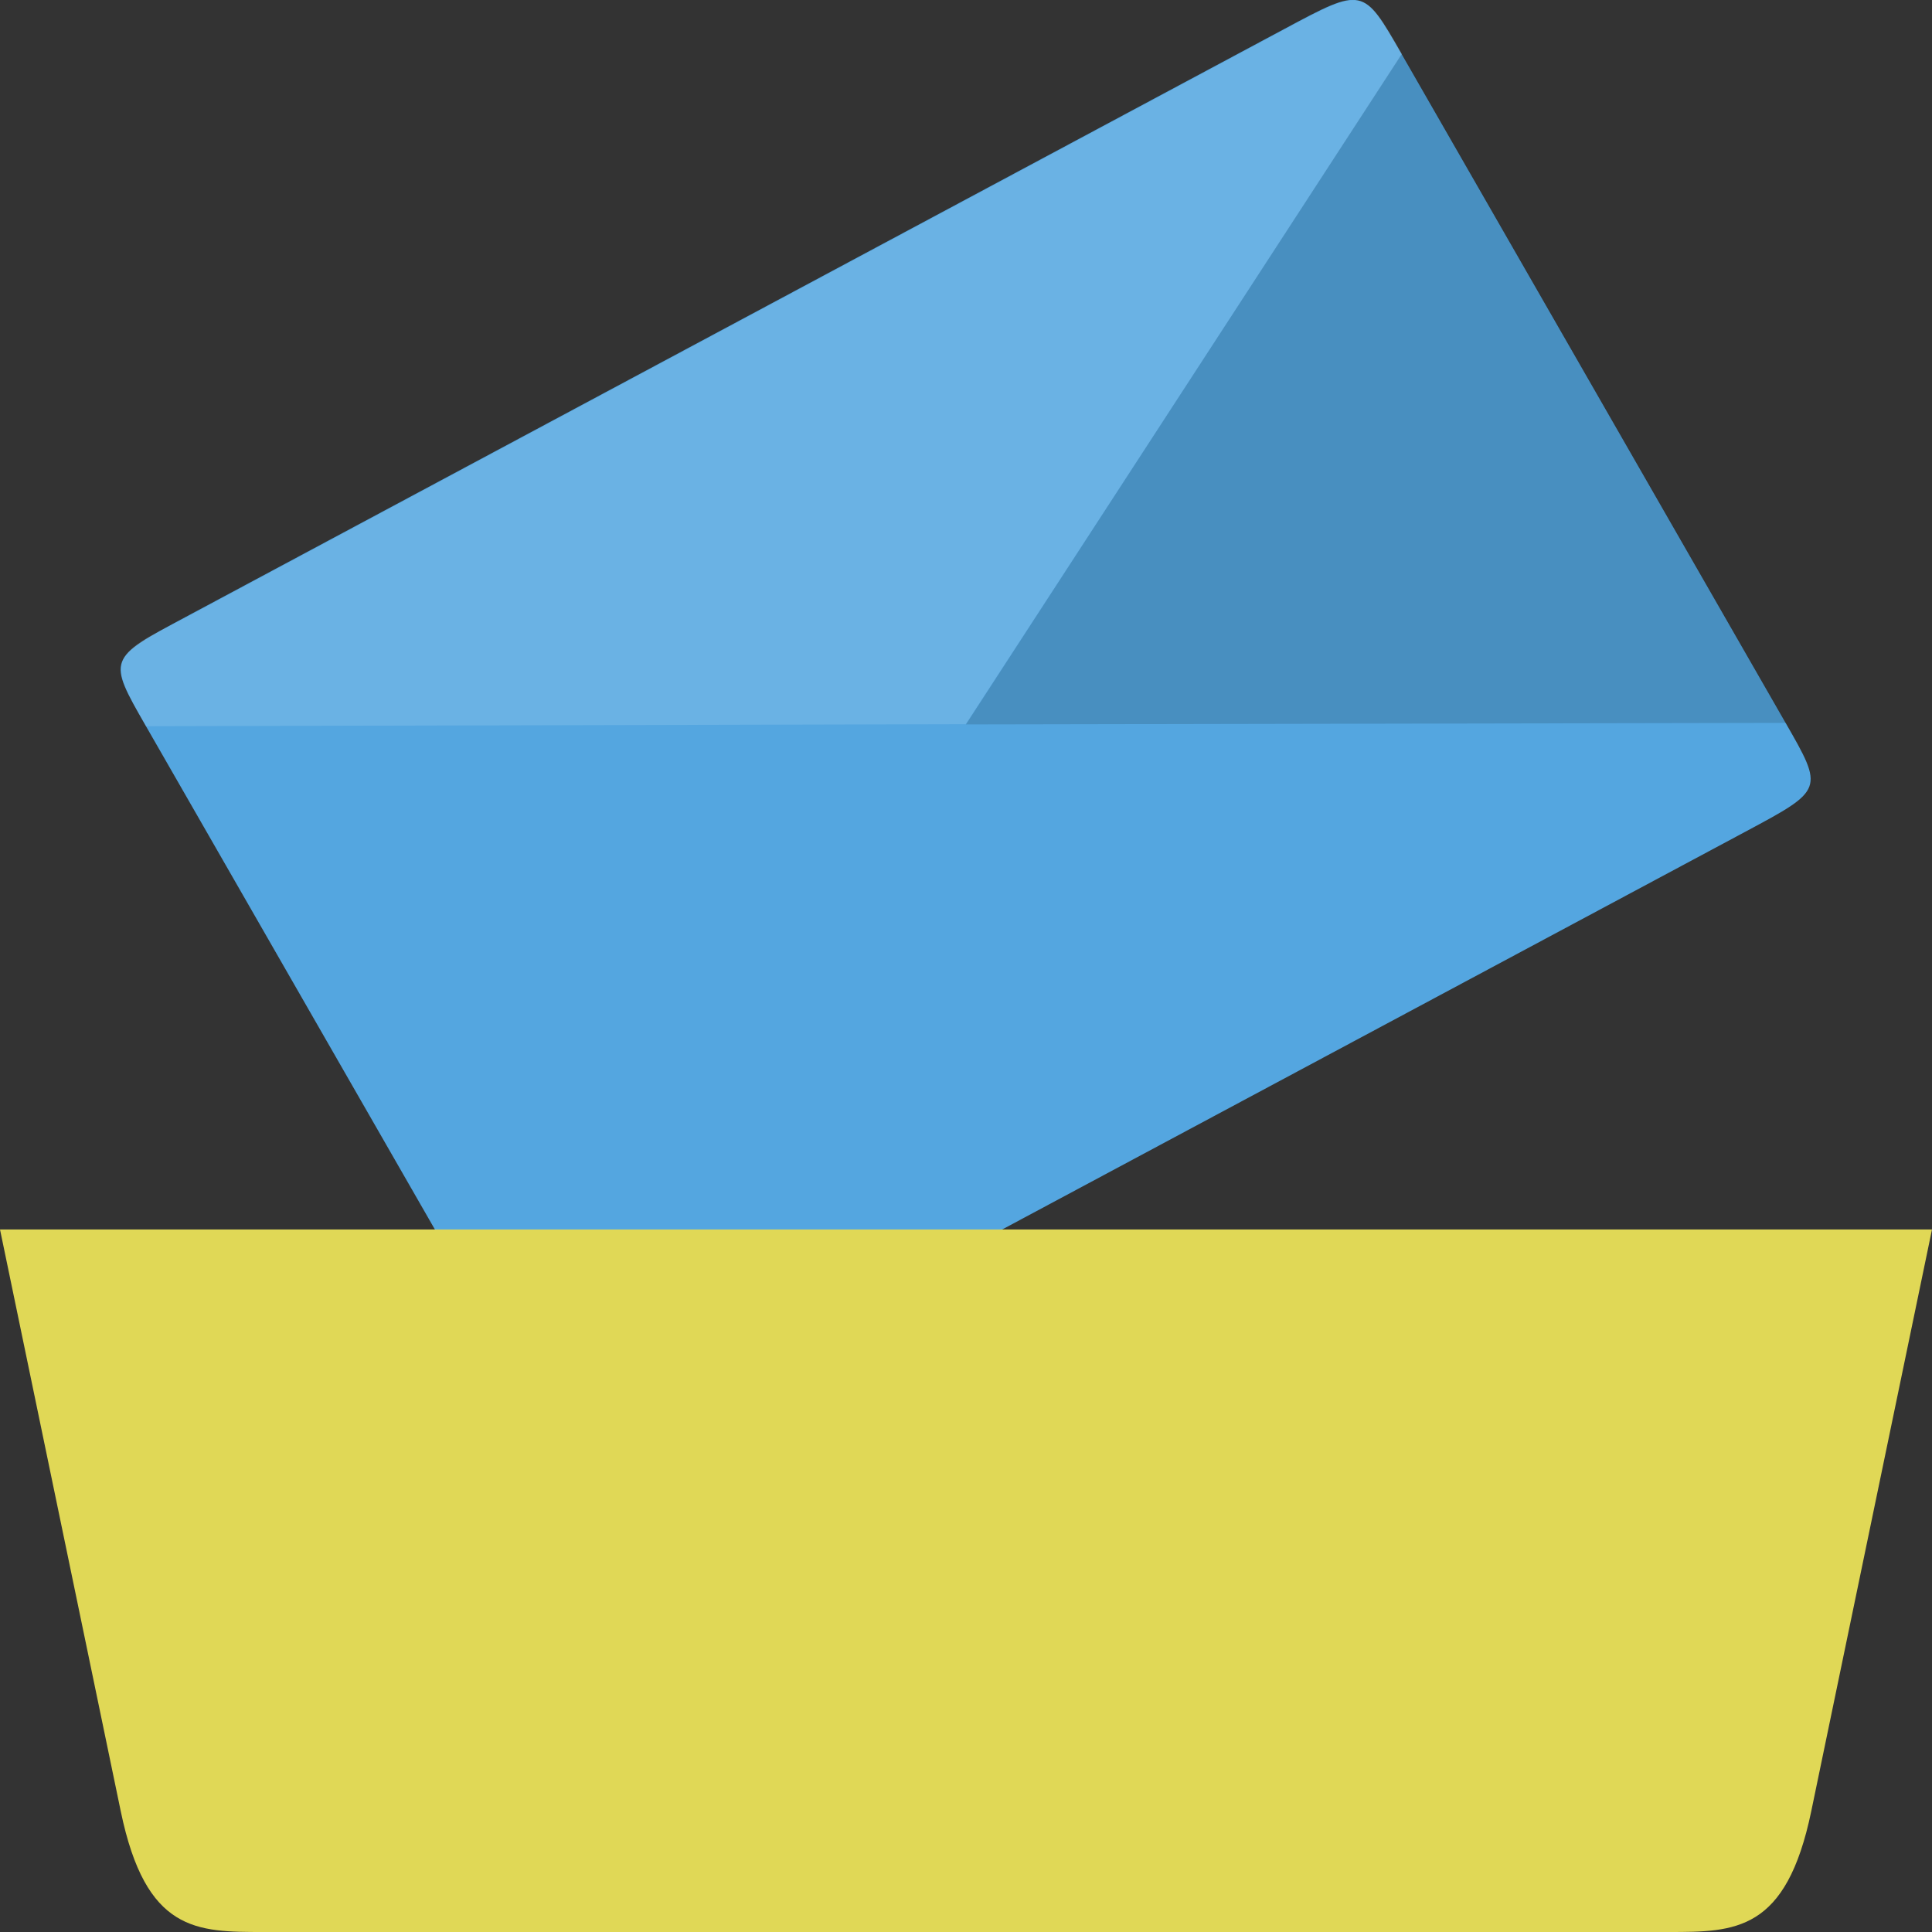
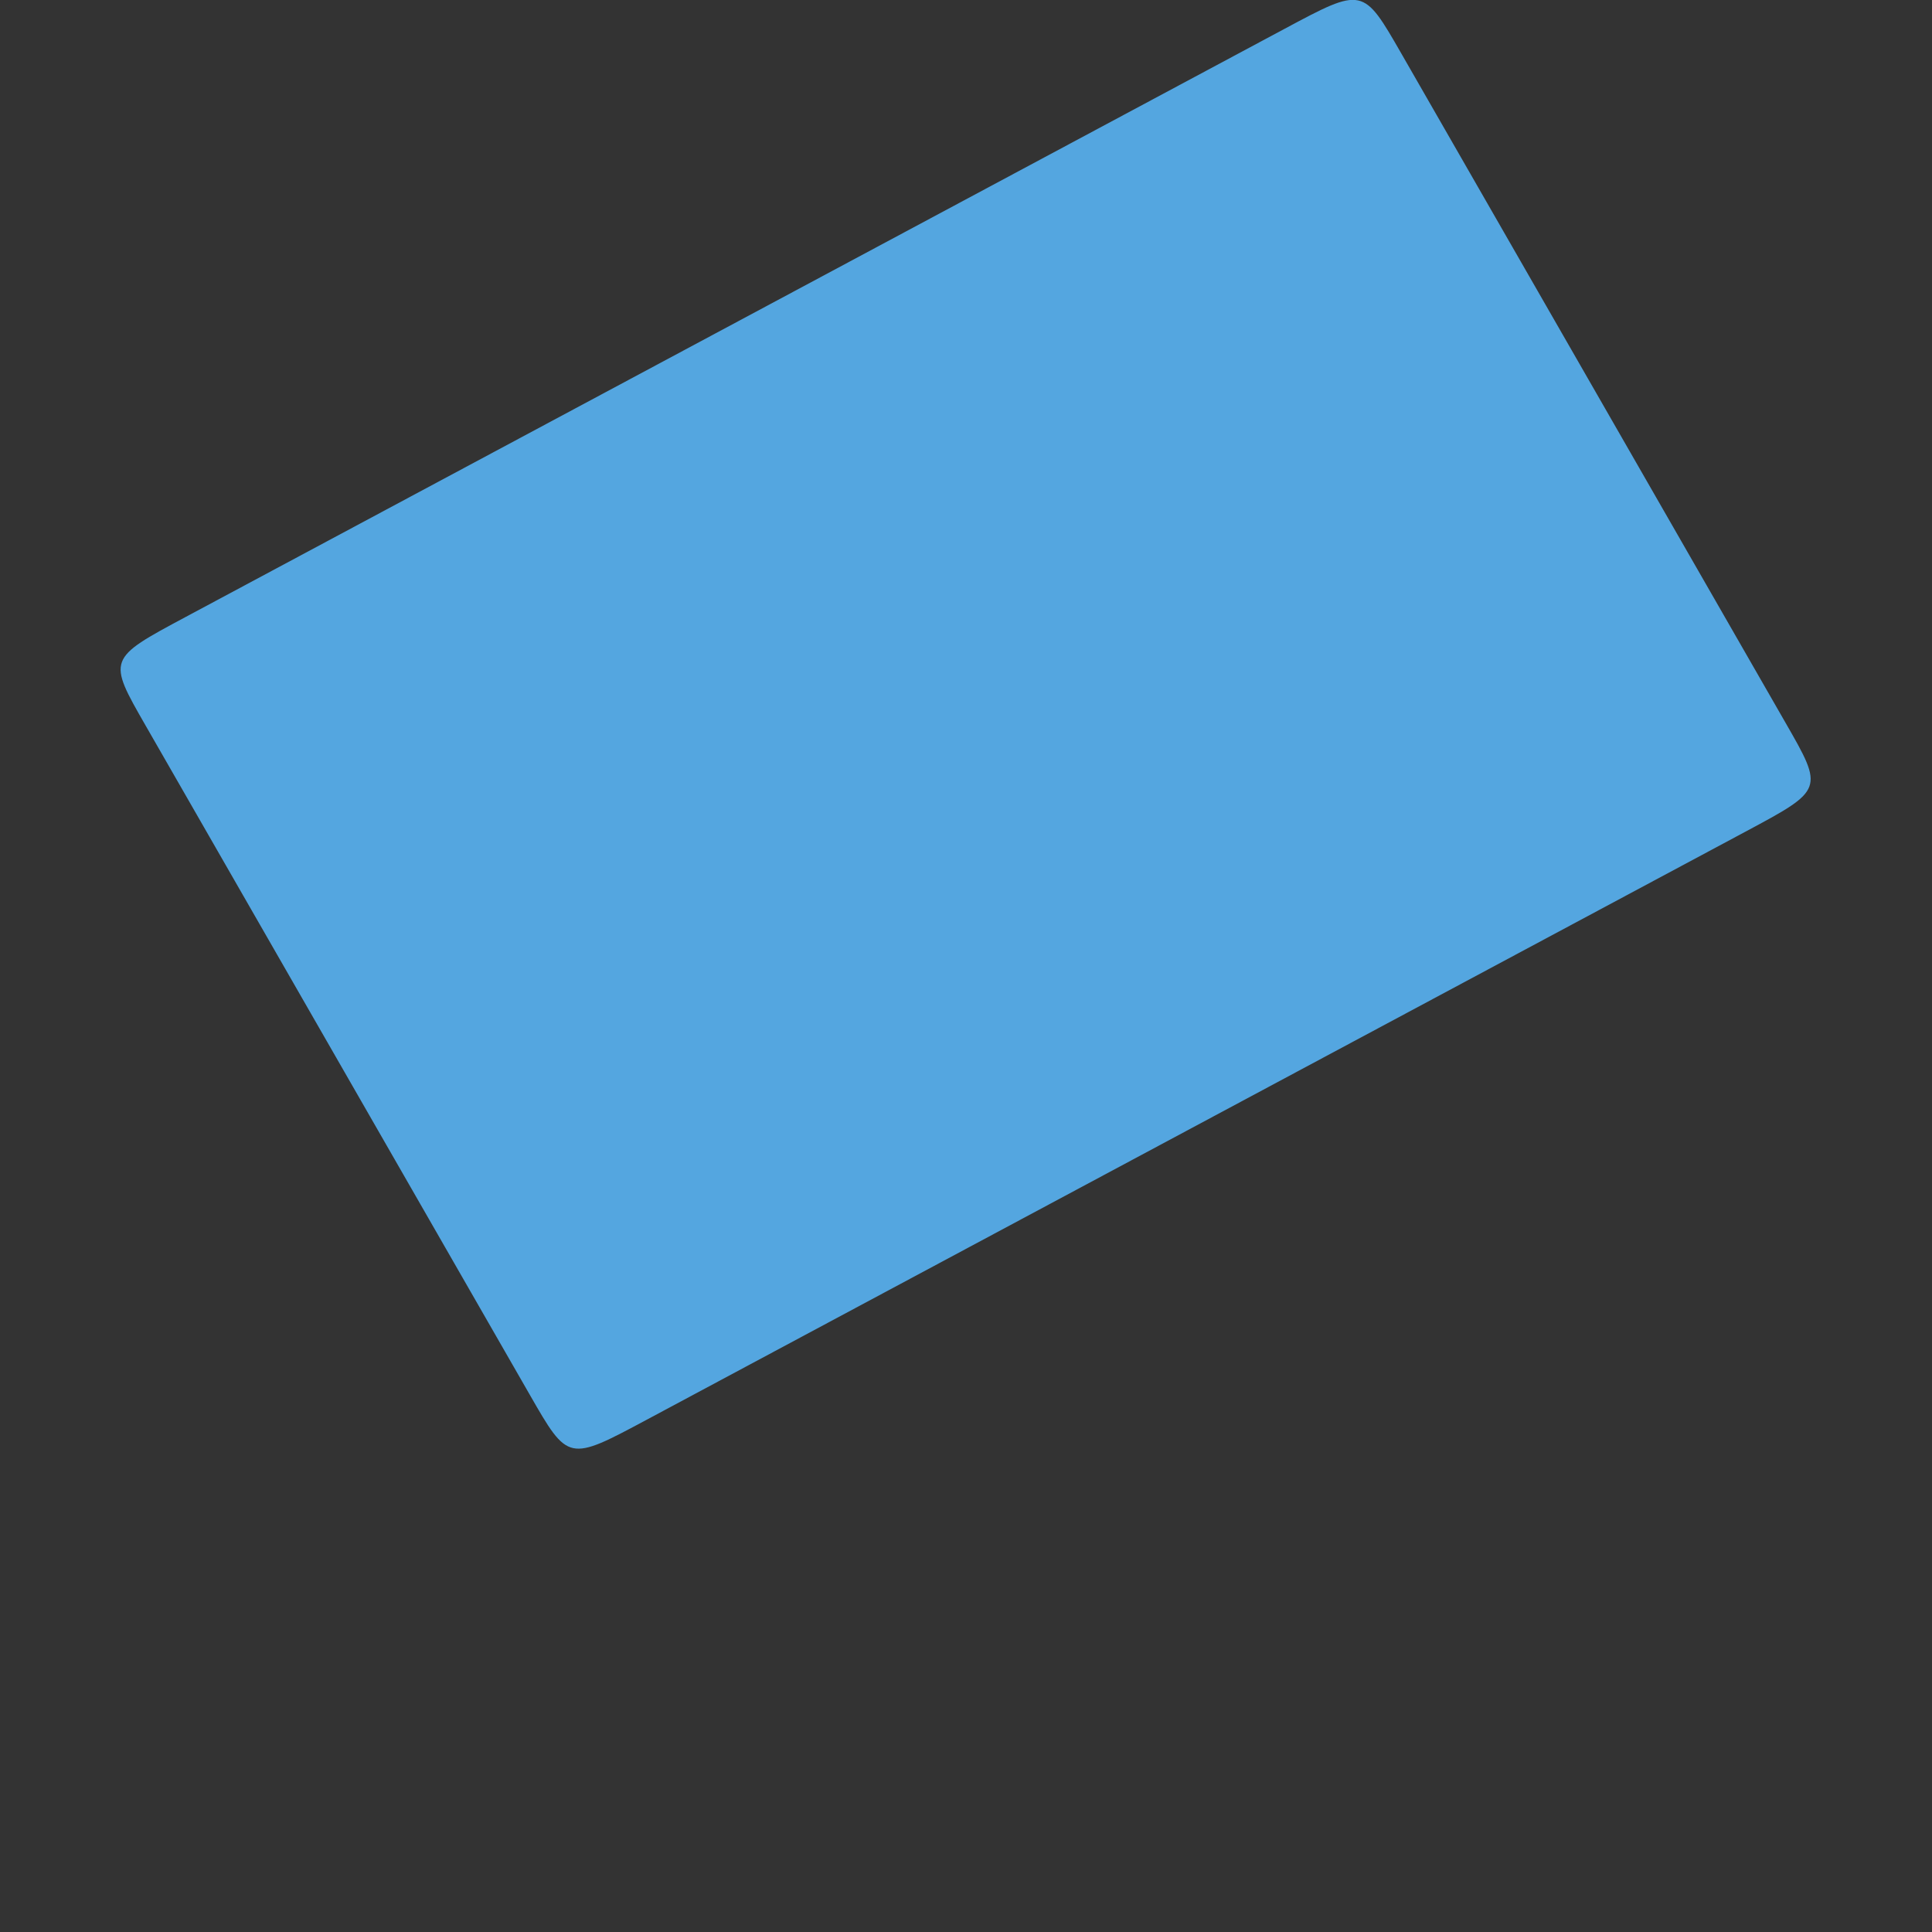
<svg xmlns="http://www.w3.org/2000/svg" xmlns:ns1="http://www.inkscape.org/namespaces/inkscape" xmlns:ns2="http://sodipodi.sourceforge.net/DTD/sodipodi-0.dtd" width="22" height="22" viewBox="0 0 22 22" id="svg2" version="1.1" ns1:version="0.91 r13725" ns2:docname="mail-mailbox.svg">
  <rect x="0" y="0" width="22" height="22" fill="#333333" stroke="none" />
  <defs id="defs26" />
  <ns2:namedview pagecolor="#ffffff" bordercolor="#666666" borderopacity="1" objecttolerance="10" gridtolerance="10" guidetolerance="10" ns1:pageopacity="0" ns1:pageshadow="2" ns1:window-width="1366" ns1:window-height="704" id="namedview24" showgrid="false" ns1:zoom="1" ns1:cx="-3.6855146" ns1:cy="9.7609664" ns1:window-x="0" ns1:window-y="27" ns1:window-maximized="1" ns1:current-layer="svg2">
    <ns1:grid type="xygrid" id="grid4158" />
  </ns2:namedview>
  <g transform="matrix(3.167,-1.695,1.55,2.7,0.348,5.98)" id="g4">
    <path ns1:connector-curvature="0" d="M 0.282,0.564 C 0,0.564 0,0.564 0,0.846 L 0,3.668 C 0,3.95 0,3.95 0.282,3.95 l 3.951,0 c 0.282,0 0.282,0 0.282,-0.282 0,-0.908 0,-2.297 0,-2.822 0,-0.282 0,-0.282 -0.282,-0.282 z" style="opacity:1;fill:#54a6e0;fill-opacity:1" id="path6" />
    <g style="fill-opacity:0.1" id="g8">
-       <path ns1:connector-curvature="0" d="M 0.123,0.566 C 0.004,0.579 0,0.636 0,0.848 L 2.258,2.257 4.516,0.848 c 0,-0.282 0,-0.282 -0.282,-0.282 l -3.951,0 c -0.071,0 -0.119,-0.004 -0.159,0 z" style="fill:#ffffff;fill-opacity:0.129" id="path10" />
-       <path ns1:connector-curvature="0" d="m 4.516,0.847 -2.258,1.411 2.258,1.411 0,-2.822 z" style="fill:#000000;fill-opacity:0.141" id="path12" />
-     </g>
+       </g>
  </g>
-   <path ns1:connector-curvature="0" d="m 22,14 c 0,0 -0.917,4.417 -1.375,6.625 C 20.34,21.998 19.762,22 19,22 19,22 8.333,22 3,22 2.238,22 1.661,22.003 1.375,20.625 0.917,18.417 0,14 0,14" style="opacity:1;fill:#e0d856;fill-opacity:1;stroke:none" id="path14" ns2:nodetypes="cssssc" />
</svg>